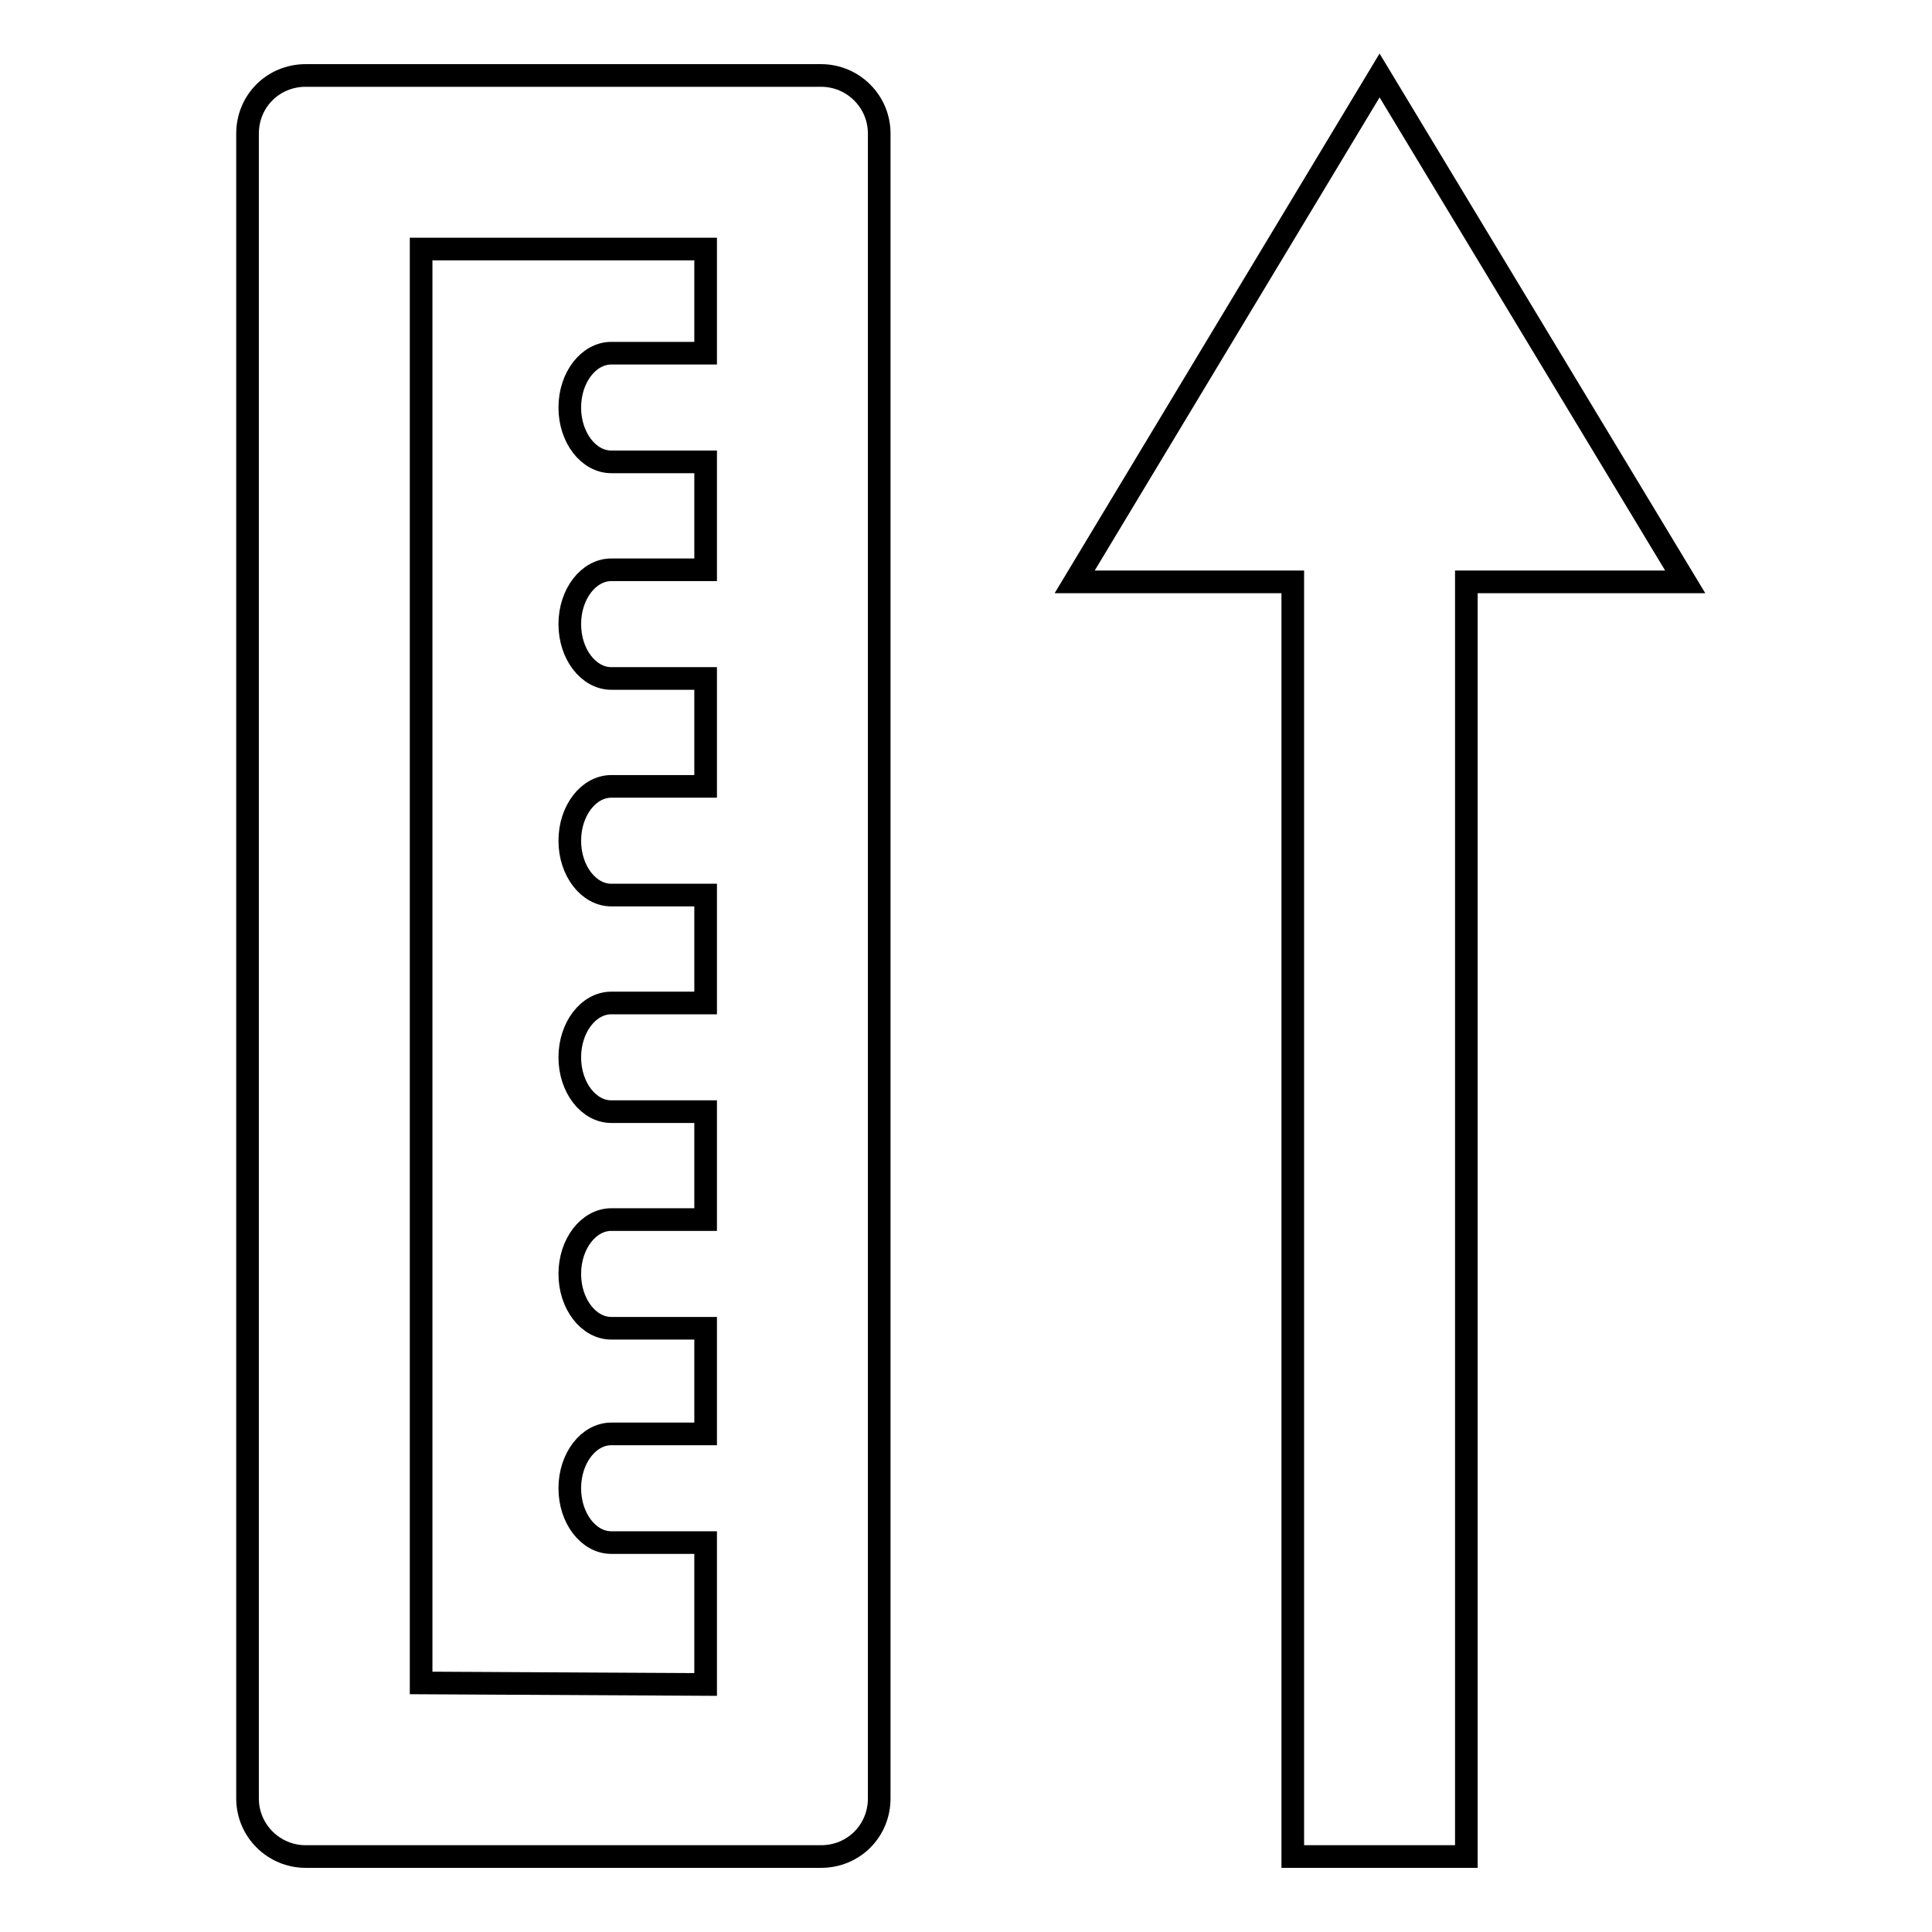
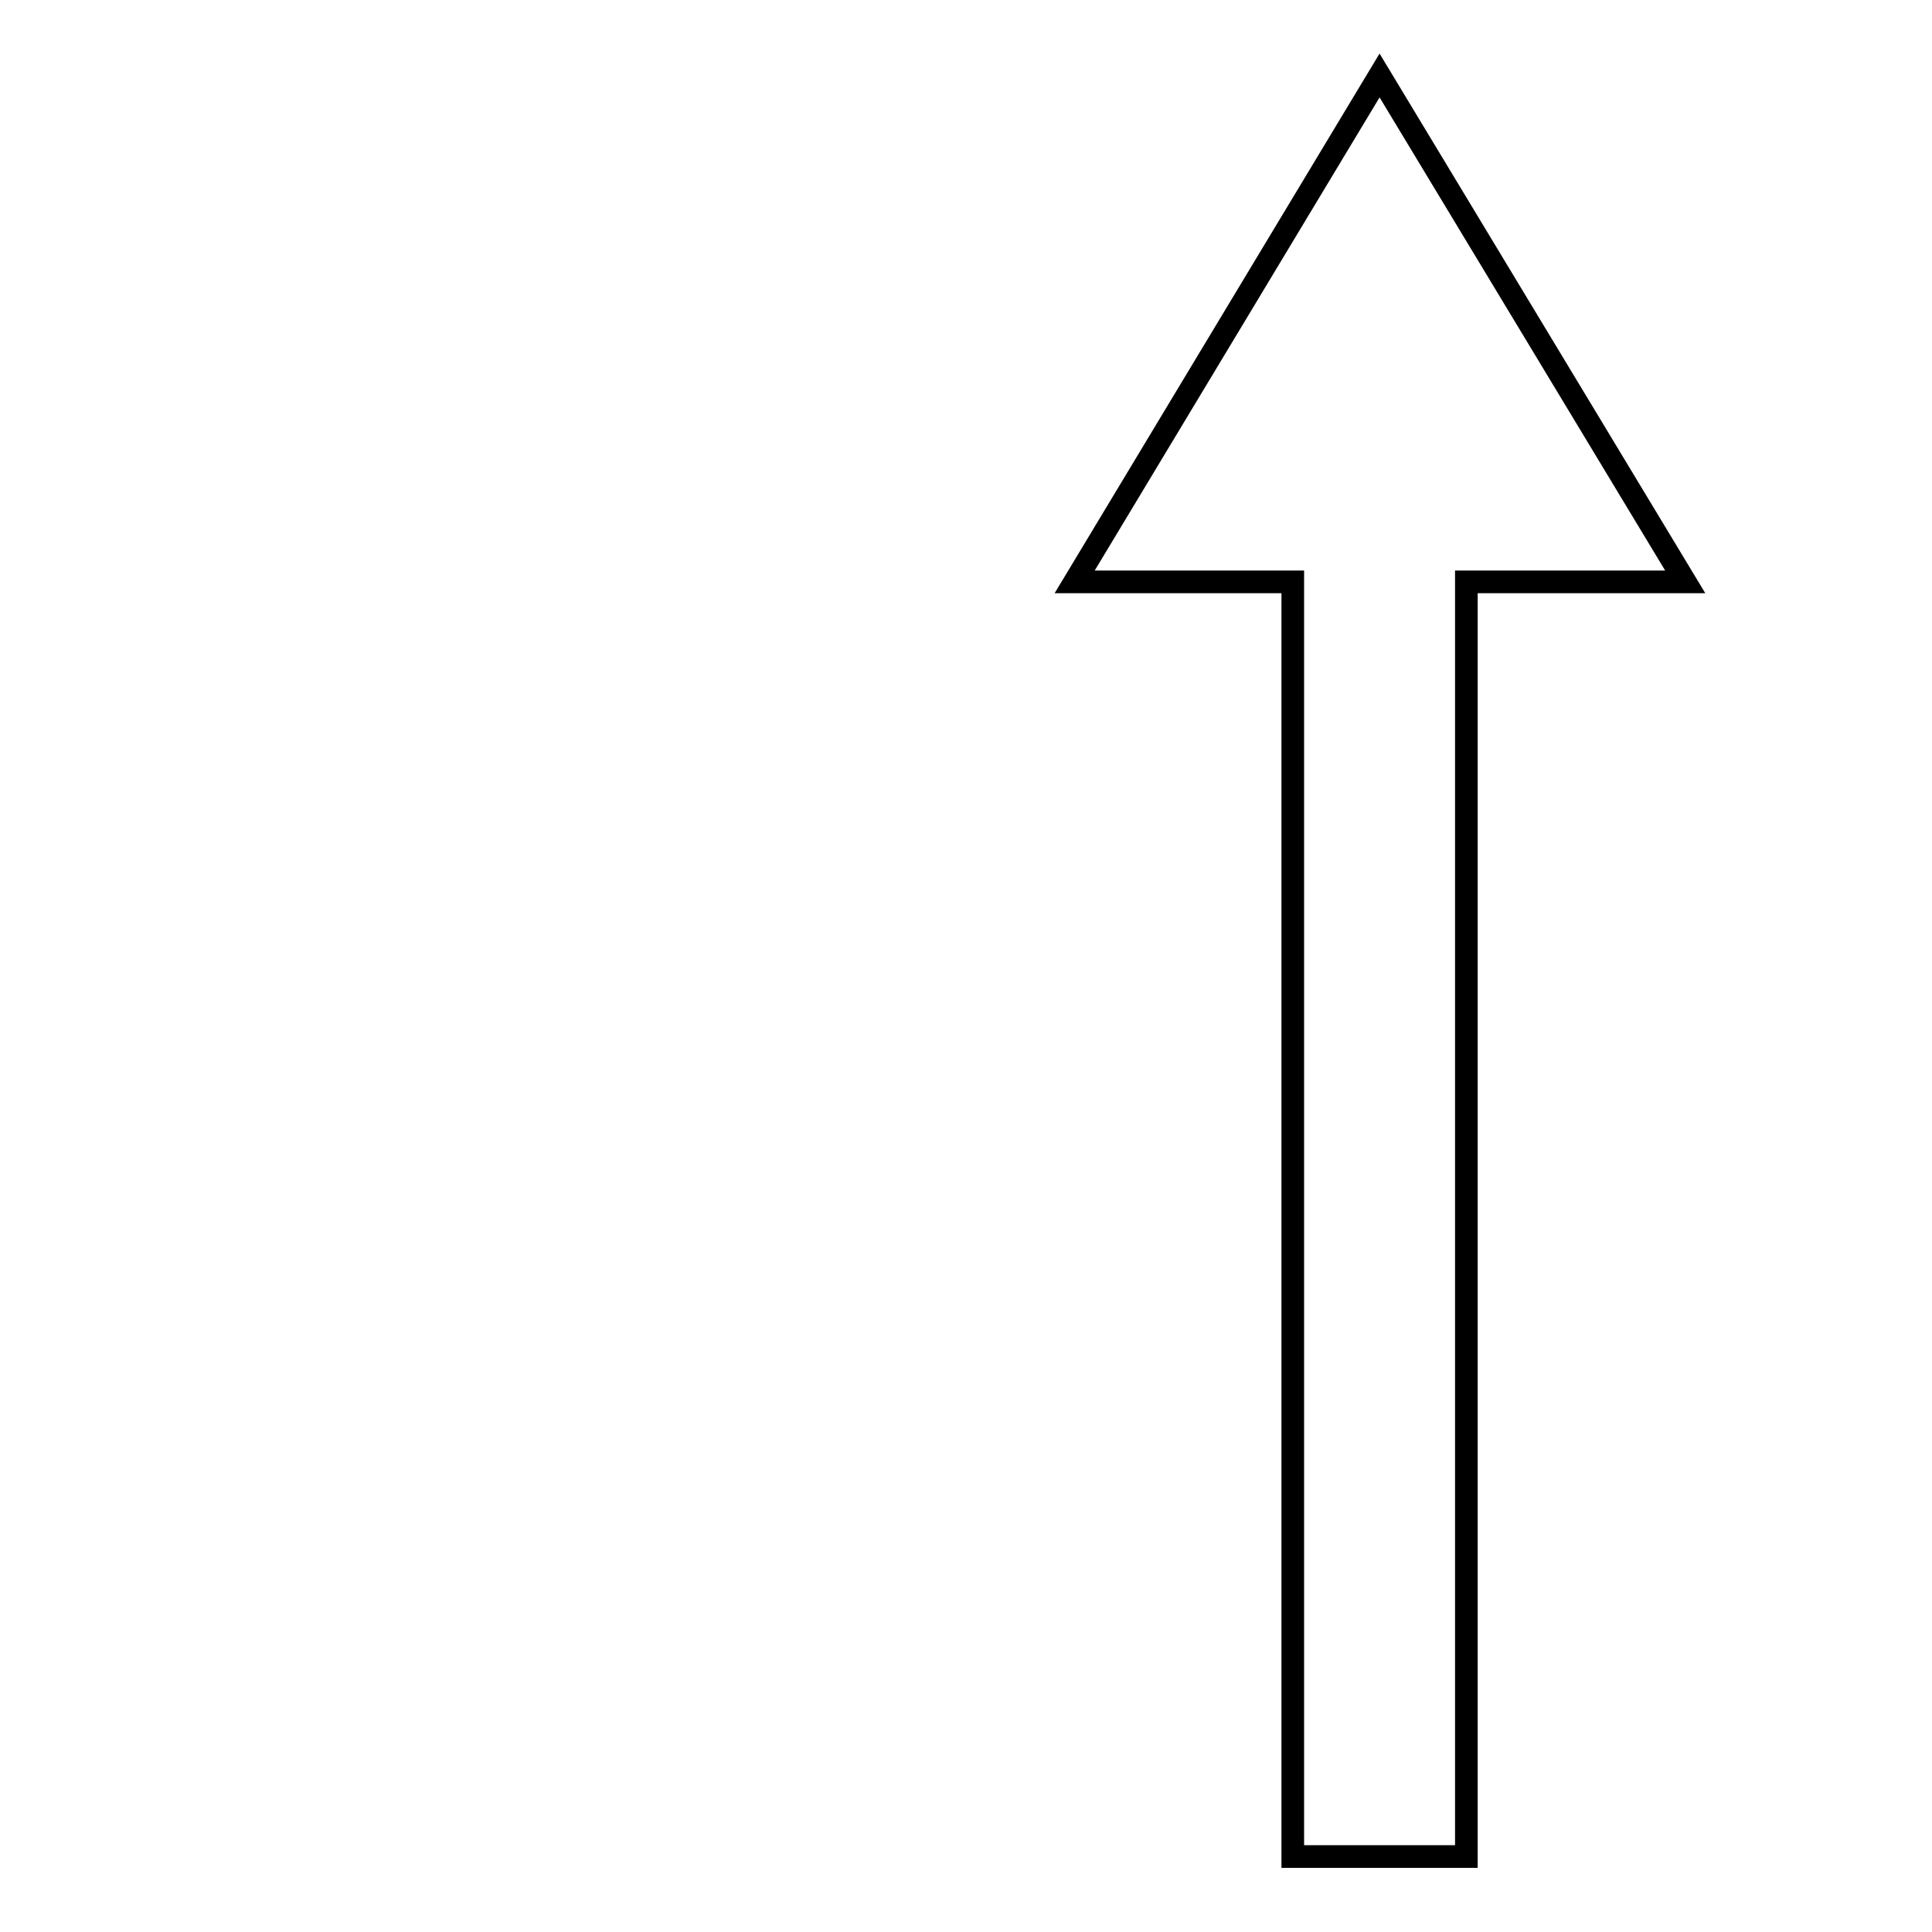
<svg xmlns="http://www.w3.org/2000/svg" version="1.1" x="0px" y="0px" viewBox="0 0 256 256" enable-background="new 0 0 256 256" xml:space="preserve">
  <g>
    <g>
-       <path stroke-width="3" fill-opacity="0" stroke="#000000" d="M40.5,10c-4.3,0-7.7,3.4-7.7,7.7v220.6c0,4.3,3.5,7.7,7.7,7.7h68.3c4.3,0,7.7-3.4,7.7-7.7V17.7c0-4.3-3.5-7.7-7.7-7.7H40.5z M55.8,223V33h37.7v13.8H81c-3,0-5.5,3.2-5.5,7.2c0,4,2.5,7.2,5.5,7.2h12.5v14.3H81c-3,0-5.5,3.2-5.5,7.2s2.5,7.2,5.5,7.2h12.5v14.3H81c-3,0-5.5,3.2-5.5,7.2c0,4,2.5,7.2,5.5,7.2h12.5v14.3H81c-3,0-5.5,3.2-5.5,7.2s2.5,7.2,5.5,7.2h12.5v14.3H81c-3,0-5.5,3.2-5.5,7.2c0,4,2.5,7.2,5.5,7.2h12.5V190H81c-3,0-5.5,3.2-5.5,7.2c0,4,2.5,7.2,5.5,7.2h12.5v18.8L55.8,223L55.8,223z" />
      <path stroke-width="3" fill-opacity="0" stroke="#000000" d="M223.3,77.1L182.8,10l-40.4,67.1h28.9V246h23V77.1H223.3z" />
    </g>
  </g>
</svg>